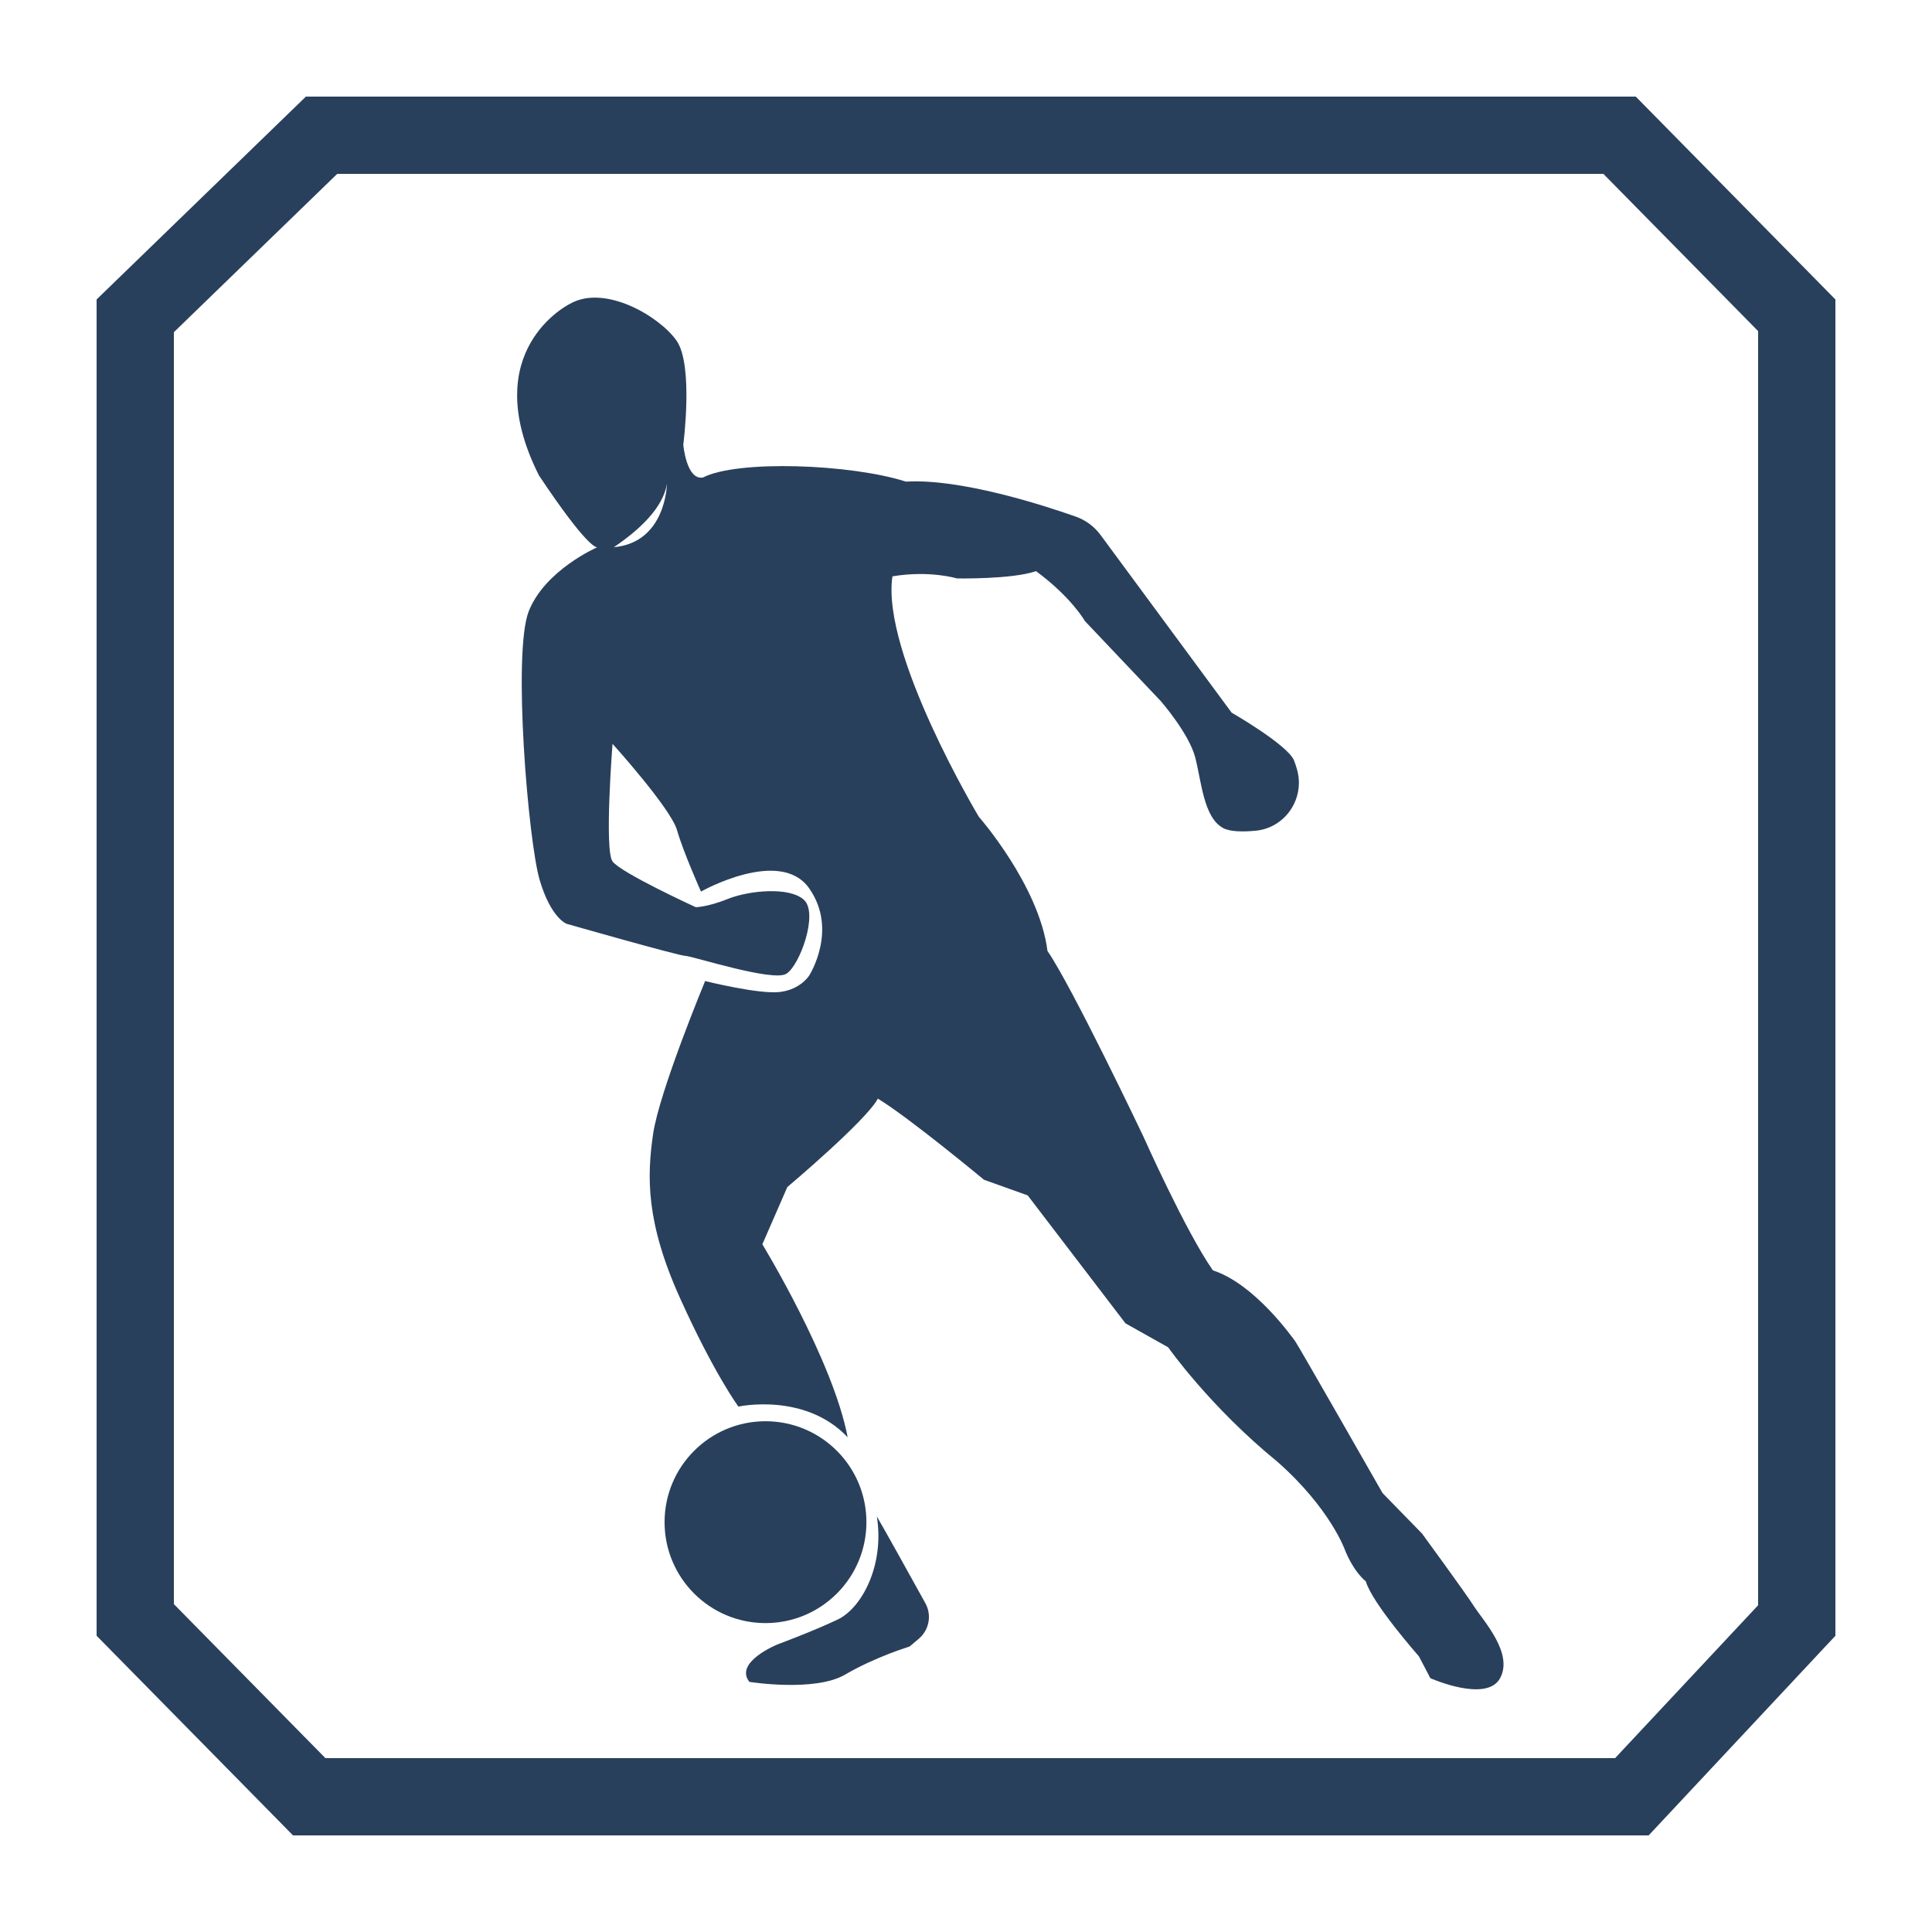
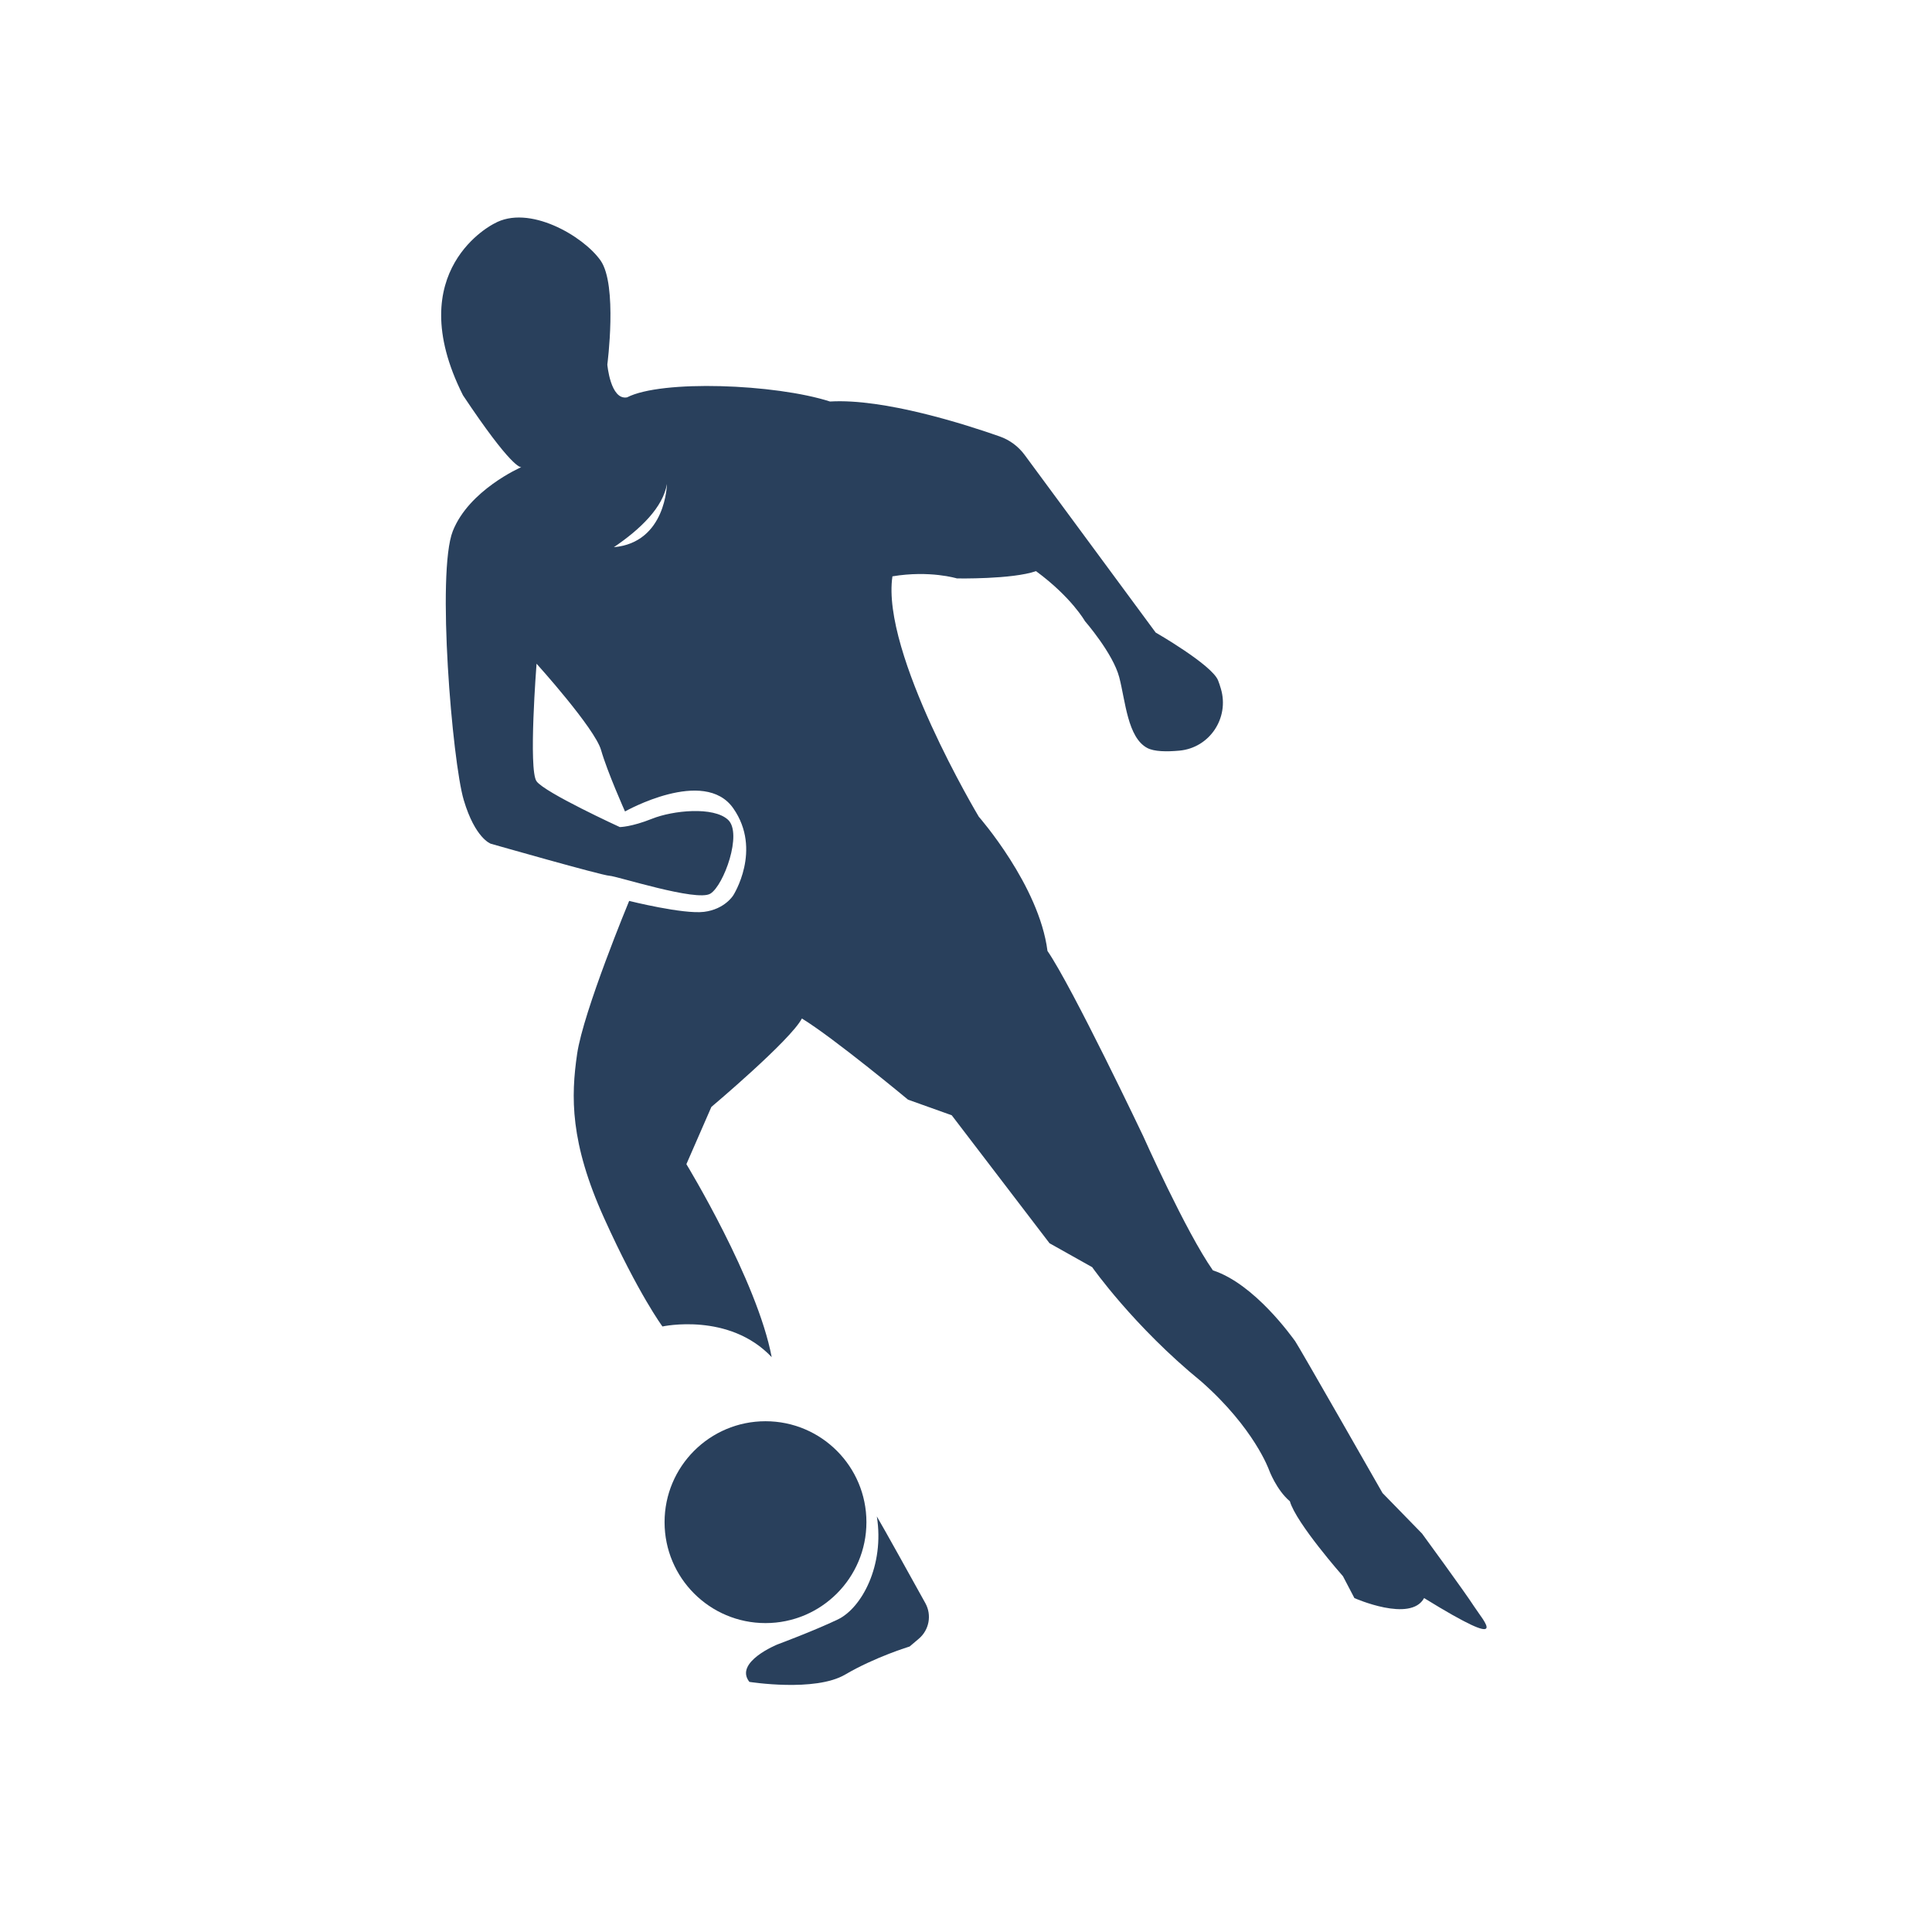
<svg xmlns="http://www.w3.org/2000/svg" version="1.1" x="0px" y="0px" viewBox="0 0 100 100" style="enable-background:new 0 0 100 100;" xml:space="preserve">
  <g id="Layer_1">
</g>
  <g id="Слой_2">
    <g>
-       <path style="fill:#29405C;" d="M82.991,9L91,17.138v65.949L83.598,91H16.843L9,83.029V17.194    L17.454,9H82.991 M84.667,5H15.833L5,15.5v69.167L15.167,95h70.167L95,84.667V15.5L84.667,5    L84.667,5z" />
-     </g>
+       </g>
  </g>
  <g id="Слой_3">
    <circle style="fill:#29405C;" cx="39.622" cy="78.787" r="5.224" />
    <path style="fill:#29405C;" d="M38.788,87.054c0,0,3.393,0.539,4.955-0.377   s3.339-1.454,3.339-1.454l0.475-0.402c0.538-0.455,0.681-1.225,0.339-1.842   c-0.783-1.414-2.117-3.818-2.511-4.488c0.404,2.531-0.781,4.739-2.02,5.332   c-1.239,0.592-3.124,1.293-3.124,1.293S37.98,86.031,38.788,87.054z" />
-     <path style="fill:#29405C;" d="M76.299,83.149c-0.485-0.754-2.693-3.77-2.693-3.77   l-2.047-2.1c0,0-4.362-7.648-4.524-7.863c-0.162-0.215-2.1-2.962-4.255-3.662   c-1.4-1.993-3.608-6.948-3.608-6.948s-3.662-7.702-4.955-9.586   c-0.431-3.393-3.555-6.948-3.555-6.948s-5.063-8.456-4.47-12.441   c1.939-0.323,3.339,0.108,3.339,0.108s2.854,0.054,4.093-0.377   c1.831,1.346,2.531,2.585,2.531,2.585l3.932,4.147c0,0,1.454,1.67,1.777,2.908   c0.323,1.239,0.431,3.124,1.454,3.662c0.351,0.185,0.982,0.198,1.659,0.136   c1.566-0.144,2.593-1.691,2.149-3.199c-0.05-0.17-0.099-0.32-0.147-0.438   c-0.323-0.808-3.231-2.477-3.231-2.477l-6.779-9.19   c-0.327-0.444-0.776-0.777-1.296-0.96c-1.753-0.616-5.981-1.974-8.781-1.807   c-2.854-0.916-8.725-1.131-10.502-0.215c-0.862,0.162-1.023-1.697-1.023-1.697   s0.539-4.12-0.35-5.386s-3.721-2.931-5.512-1.908c0,0-4.882,2.379-1.61,8.883   c2.497,3.746,2.974,3.735,3.024,3.718c-0.054,0.023-2.71,1.191-3.55,3.31   c-0.848,2.141-0.027,11.929,0.566,13.922c0.592,1.993,1.4,2.262,1.4,2.262   s5.763,1.646,6.14,1.658c0.377,0.012,4.524,1.358,5.224,0.927   c0.7-0.431,1.67-3.124,0.916-3.824c-0.754-0.7-2.854-0.485-3.932-0.054   c-1.077,0.431-1.67,0.431-1.67,0.431s-3.878-1.777-4.309-2.37   c-0.431-0.592,0-6.086,0-6.086s3.016,3.339,3.339,4.47s1.239,3.178,1.239,3.178   s4.102-2.316,5.605-0.162c1.504,2.154,0,4.501,0,4.501s-0.435,0.723-1.512,0.857   c-1.077,0.135-3.878-0.566-3.878-0.566s-2.37,5.709-2.693,7.917   c-0.323,2.208-0.377,4.578,1.4,8.509c1.777,3.932,3.016,5.601,3.016,5.601   s3.447-0.754,5.655,1.589c-0.754-3.985-4.416-9.99-4.416-9.99l1.293-2.962   c0,0,4.093-3.447,4.686-4.578c1.67,1.023,5.493,4.201,5.493,4.201l2.262,0.808   c0,0,3.501,4.578,5.062,6.624l2.208,1.239c0,0,2.154,3.07,5.655,5.924   c2.747,2.424,3.501,4.578,3.501,4.578s0.377,1.023,1.077,1.616   c0.323,1.131,2.747,3.878,2.747,3.878l0.592,1.131c0,0,2.908,1.293,3.608,0   C78.346,85.573,76.784,83.903,76.299,83.149z M31.773,28.323   c1.373-0.929,2.545-2.06,2.747-3.272C34.52,25.051,34.479,28.081,31.773,28.323z   " />
+     <path style="fill:#29405C;" d="M76.299,83.149c-0.485-0.754-2.693-3.77-2.693-3.77   l-2.047-2.1c0,0-4.362-7.648-4.524-7.863c-0.162-0.215-2.1-2.962-4.255-3.662   c-1.4-1.993-3.608-6.948-3.608-6.948s-3.662-7.702-4.955-9.586   c-0.431-3.393-3.555-6.948-3.555-6.948s-5.063-8.456-4.47-12.441   c1.939-0.323,3.339,0.108,3.339,0.108s2.854,0.054,4.093-0.377   c1.831,1.346,2.531,2.585,2.531,2.585c0,0,1.454,1.67,1.777,2.908   c0.323,1.239,0.431,3.124,1.454,3.662c0.351,0.185,0.982,0.198,1.659,0.136   c1.566-0.144,2.593-1.691,2.149-3.199c-0.05-0.17-0.099-0.32-0.147-0.438   c-0.323-0.808-3.231-2.477-3.231-2.477l-6.779-9.19   c-0.327-0.444-0.776-0.777-1.296-0.96c-1.753-0.616-5.981-1.974-8.781-1.807   c-2.854-0.916-8.725-1.131-10.502-0.215c-0.862,0.162-1.023-1.697-1.023-1.697   s0.539-4.12-0.35-5.386s-3.721-2.931-5.512-1.908c0,0-4.882,2.379-1.61,8.883   c2.497,3.746,2.974,3.735,3.024,3.718c-0.054,0.023-2.71,1.191-3.55,3.31   c-0.848,2.141-0.027,11.929,0.566,13.922c0.592,1.993,1.4,2.262,1.4,2.262   s5.763,1.646,6.14,1.658c0.377,0.012,4.524,1.358,5.224,0.927   c0.7-0.431,1.67-3.124,0.916-3.824c-0.754-0.7-2.854-0.485-3.932-0.054   c-1.077,0.431-1.67,0.431-1.67,0.431s-3.878-1.777-4.309-2.37   c-0.431-0.592,0-6.086,0-6.086s3.016,3.339,3.339,4.47s1.239,3.178,1.239,3.178   s4.102-2.316,5.605-0.162c1.504,2.154,0,4.501,0,4.501s-0.435,0.723-1.512,0.857   c-1.077,0.135-3.878-0.566-3.878-0.566s-2.37,5.709-2.693,7.917   c-0.323,2.208-0.377,4.578,1.4,8.509c1.777,3.932,3.016,5.601,3.016,5.601   s3.447-0.754,5.655,1.589c-0.754-3.985-4.416-9.99-4.416-9.99l1.293-2.962   c0,0,4.093-3.447,4.686-4.578c1.67,1.023,5.493,4.201,5.493,4.201l2.262,0.808   c0,0,3.501,4.578,5.062,6.624l2.208,1.239c0,0,2.154,3.07,5.655,5.924   c2.747,2.424,3.501,4.578,3.501,4.578s0.377,1.023,1.077,1.616   c0.323,1.131,2.747,3.878,2.747,3.878l0.592,1.131c0,0,2.908,1.293,3.608,0   C78.346,85.573,76.784,83.903,76.299,83.149z M31.773,28.323   c1.373-0.929,2.545-2.06,2.747-3.272C34.52,25.051,34.479,28.081,31.773,28.323z   " />
  </g>
</svg>